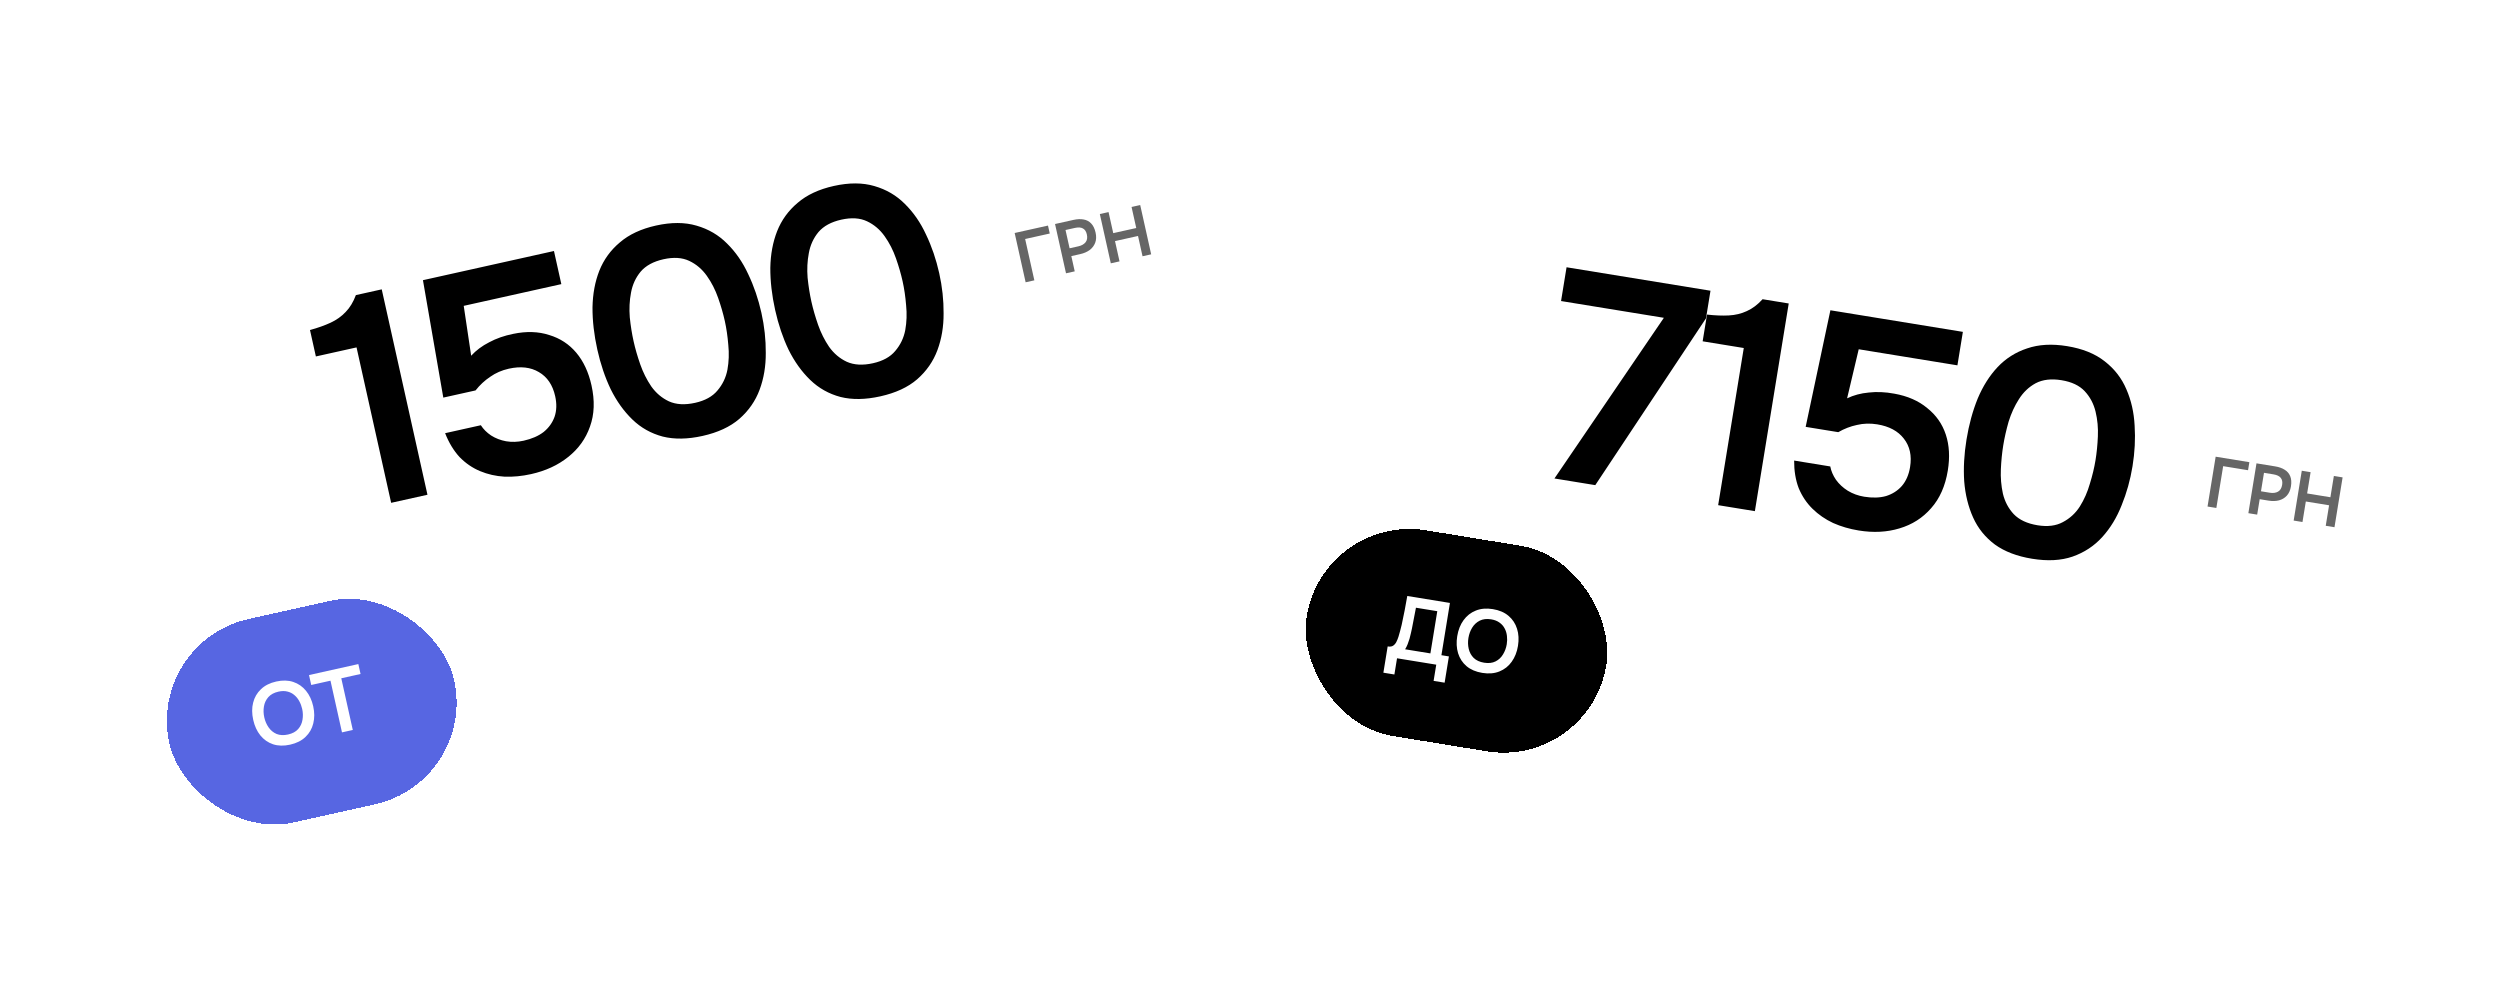
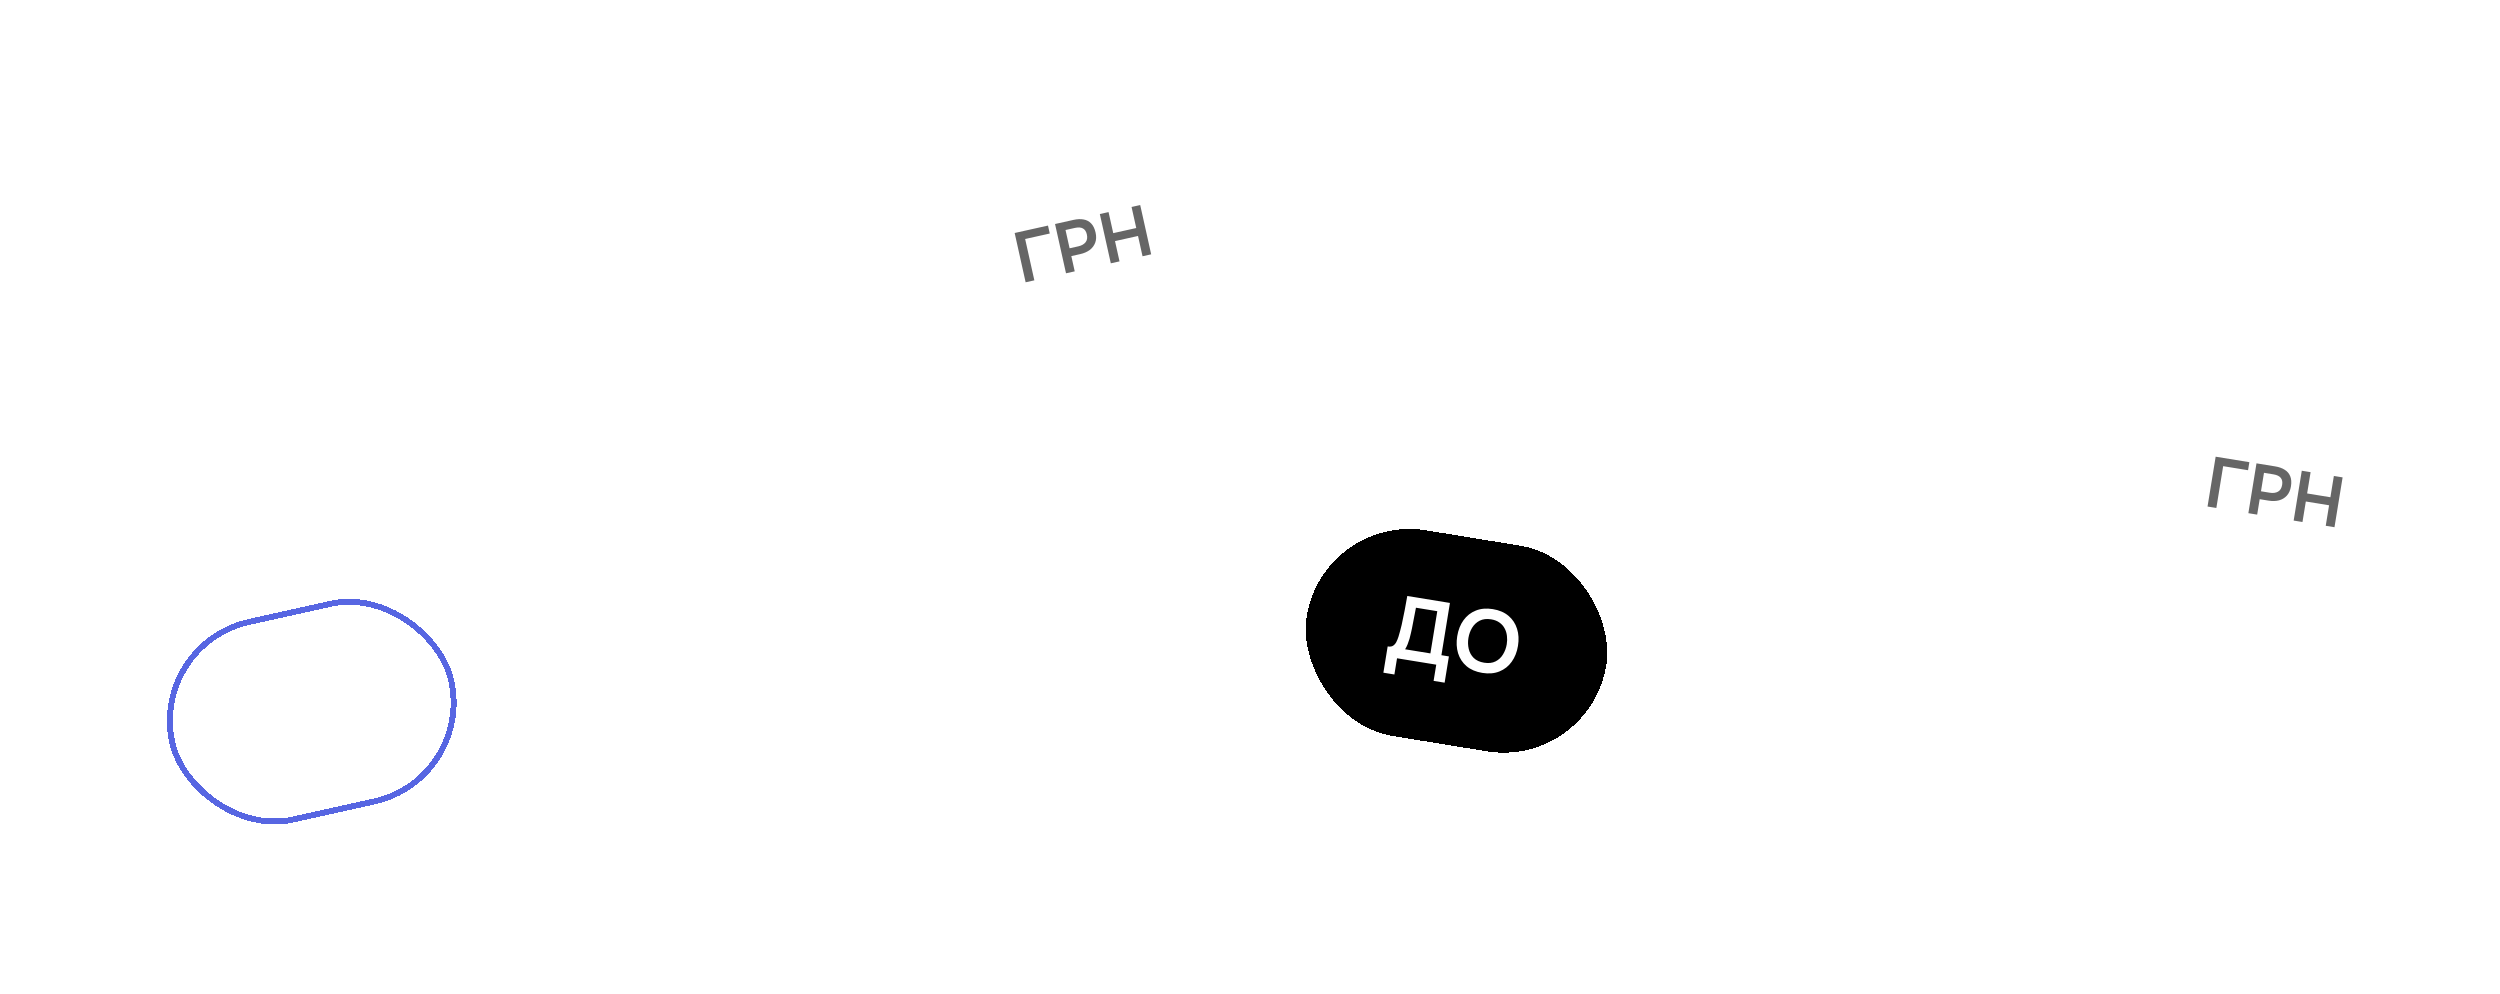
<svg xmlns="http://www.w3.org/2000/svg" width="420" height="167" viewBox="0 0 420 167" fill="none">
  <rect x="245.924" y="25.218" width="176" height="70" rx="20" transform="rotate(9.258 245.924 25.218)" fill="white" />
-   <path d="M261.147 80.385L279.529 53.391L262.257 50.575L263.182 44.9L287.363 48.842L286.607 53.48L268.007 81.503L261.147 80.385ZM288.65 84.868L292.954 58.466L286.045 57.34L286.777 52.849C288.136 53.004 289.361 53.051 290.452 52.993C291.542 52.934 292.544 52.692 293.458 52.267C294.404 51.847 295.289 51.181 296.114 50.268L300.506 50.984L294.819 85.873L288.65 84.868ZM312.266 89.123C310.72 88.871 309.286 88.451 307.963 87.864C306.645 87.244 305.492 86.448 304.502 85.476C303.512 84.504 302.738 83.348 302.18 82.007C301.66 80.639 301.405 79.095 301.415 77.374L307.485 78.363C307.63 79.13 307.948 79.874 308.438 80.596C308.961 81.323 309.621 81.937 310.418 82.438C311.247 82.945 312.172 83.281 313.191 83.448C314.573 83.673 315.795 83.635 316.857 83.336C317.925 83.003 318.81 82.438 319.514 81.641C320.224 80.811 320.683 79.755 320.892 78.472C321.203 76.563 320.855 74.97 319.848 73.691C318.873 72.418 317.382 71.618 315.376 71.29C314.191 71.097 313.054 71.132 311.965 71.393C310.88 71.622 309.835 72.025 308.829 72.604L303.351 71.712L307.506 52.125L329.763 55.753L328.846 61.378L312.264 58.676L310.313 66.919C311.412 66.389 312.631 66.064 313.967 65.944C315.309 65.792 316.734 65.855 318.242 66.135C320.474 66.532 322.318 67.339 323.775 68.556C325.27 69.745 326.311 71.232 326.898 73.017C327.485 74.801 327.597 76.812 327.232 79.049C326.808 81.648 325.873 83.758 324.427 85.38C323.013 87.007 321.242 88.137 319.112 88.769C317.016 89.407 314.734 89.525 312.266 89.123ZM341.394 93.87C338.86 93.457 336.778 92.662 335.146 91.484C333.52 90.273 332.298 88.757 331.48 86.935C330.663 85.113 330.165 83.09 329.987 80.866C329.842 78.647 329.971 76.304 330.373 73.836C330.781 71.336 331.408 69.04 332.256 66.95C333.136 64.864 334.25 63.104 335.599 61.669C336.985 60.206 338.642 59.159 340.569 58.527C342.501 57.863 344.733 57.737 347.267 58.15C349.866 58.573 351.973 59.423 353.589 60.7C355.237 61.982 356.451 63.548 357.231 65.397C358.043 67.252 358.505 69.286 358.617 71.5C358.762 73.719 358.644 75.996 358.263 78.332C357.888 80.635 357.279 82.815 356.437 84.873C355.628 86.936 354.544 88.719 353.185 90.219C351.825 91.72 350.161 92.817 348.19 93.509C346.258 94.173 343.993 94.294 341.394 93.87ZM342.311 88.245C343.989 88.518 345.402 88.343 346.55 87.72C347.732 87.102 348.685 86.227 349.41 85.096C350.14 83.931 350.703 82.655 351.098 81.267C351.526 79.885 351.841 78.568 352.045 77.318C352.249 76.068 352.381 74.739 352.442 73.33C352.508 71.889 352.38 70.5 352.057 69.164C351.735 67.828 351.128 66.682 350.237 65.726C349.345 64.77 348.044 64.153 346.334 63.874C344.623 63.595 343.177 63.765 341.995 64.383C340.847 65.006 339.907 65.9 339.177 67.064C338.452 68.196 337.876 69.453 337.448 70.835C337.053 72.223 336.753 73.542 336.55 74.793C336.346 76.043 336.211 77.388 336.145 78.83C336.084 80.239 336.199 81.608 336.488 82.939C336.811 84.275 337.418 85.421 338.309 86.376C339.233 87.338 340.567 87.96 342.311 88.245Z" fill="black" />
  <path d="M370.866 85.097L372.231 76.724L377.892 77.647L377.672 78.997L373.491 78.315L372.347 85.339L370.866 85.097ZM377.725 86.215L379.09 77.842L382.24 78.355C382.872 78.458 383.401 78.646 383.826 78.918C384.261 79.183 384.571 79.546 384.756 80.005C384.948 80.466 384.989 81.037 384.878 81.716C384.772 82.363 384.542 82.881 384.187 83.269C383.832 83.657 383.392 83.921 382.866 84.062C382.342 84.196 381.764 84.211 381.132 84.108L379.628 83.863L379.205 86.457L377.725 86.215ZM379.844 82.536L381.325 82.778C381.87 82.867 382.329 82.808 382.703 82.601C383.077 82.395 383.31 82.011 383.401 81.451C383.481 80.961 383.403 80.571 383.166 80.281C382.931 79.984 382.525 79.788 381.949 79.694L380.35 79.433L379.844 82.536ZM385.335 87.456L386.7 79.082L388.181 79.324L387.598 82.9L391.506 83.538L392.089 79.961L393.558 80.2L392.193 88.574L390.724 88.334L391.286 84.888L387.378 84.251L386.816 87.697L385.335 87.456Z" fill="black" fill-opacity="0.6" />
  <g filter="url(#filter0_d_1657_9377)">
    <rect x="217.336" y="76.284" width="51" height="35" rx="17.5" transform="rotate(9.258 217.336 76.284)" fill="black" shape-rendering="crispEdges" />
    <path d="M227.408 103.013L228.127 98.601C228.521 98.665 228.827 98.624 229.044 98.477C229.272 98.322 229.452 98.113 229.586 97.851C229.72 97.589 229.838 97.3 229.941 96.982C230.045 96.654 230.14 96.32 230.226 95.98C230.322 95.641 230.407 95.305 230.481 94.973C230.667 94.142 230.835 93.328 230.985 92.532C231.137 91.726 231.283 90.924 231.423 90.126L238.588 91.294L237.158 100.073L238.416 100.278L237.697 104.69L235.846 104.388L236.29 101.664L229.702 100.591L229.258 103.315L227.408 103.013ZM231.058 99.079L235.307 99.772L236.463 92.68L232.88 92.096L232.197 95.632C232.152 95.848 232.095 96.102 232.027 96.395C231.971 96.68 231.897 96.977 231.806 97.286C231.715 97.595 231.609 97.907 231.486 98.222C231.366 98.526 231.223 98.812 231.058 99.079ZM244.022 103.046C242.946 102.871 242.065 102.494 241.379 101.916C240.703 101.34 240.229 100.614 239.956 99.739C239.693 98.865 239.646 97.91 239.815 96.874C239.987 95.818 240.341 94.923 240.876 94.19C241.412 93.446 242.098 92.91 242.932 92.579C243.767 92.239 244.723 92.157 245.799 92.332C246.875 92.508 247.751 92.884 248.427 93.46C249.113 94.038 249.592 94.764 249.865 95.64C250.139 96.505 250.191 97.461 250.02 98.507C249.852 99.543 249.499 100.433 248.962 101.177C248.435 101.922 247.749 102.463 246.904 102.802C246.068 103.142 245.108 103.223 244.022 103.046ZM244.332 101.334C245.082 101.456 245.722 101.383 246.252 101.115C246.782 100.847 247.201 100.454 247.508 99.936C247.825 99.421 248.034 98.852 248.135 98.23C248.213 97.756 248.222 97.292 248.165 96.837C248.117 96.383 247.988 95.962 247.778 95.573C247.578 95.186 247.292 94.861 246.919 94.597C246.548 94.324 246.081 94.141 245.519 94.05C244.779 93.929 244.139 94.002 243.599 94.269C243.069 94.537 242.645 94.929 242.328 95.445C242.011 95.96 241.8 96.539 241.695 97.18C241.592 97.812 241.609 98.423 241.746 99.013C241.883 99.602 242.16 100.108 242.578 100.531C243.007 100.946 243.591 101.213 244.332 101.334Z" fill="white" />
  </g>
  <rect x="27.228" y="39.77" width="183" height="70" rx="20" transform="rotate(-12.552 27.228 39.77)" fill="white" />
-   <path d="M65.713 84.475L59.899 58.364L53.067 59.885L52.078 55.444C53.397 55.082 54.552 54.671 55.543 54.212C56.533 53.752 57.374 53.155 58.064 52.421C58.787 51.679 59.361 50.732 59.787 49.578L64.131 48.611L71.813 83.117L65.713 84.475ZM89.219 79.651C87.69 79.992 86.202 80.135 84.756 80.081C83.302 79.995 81.936 79.685 80.656 79.15C79.376 78.616 78.227 77.83 77.211 76.792C76.22 75.715 75.409 74.376 74.78 72.775L80.783 71.438C81.202 72.096 81.774 72.669 82.497 73.157C83.253 73.637 84.094 73.962 85.019 74.132C85.978 74.294 86.961 74.263 87.97 74.038C89.336 73.734 90.457 73.246 91.331 72.573C92.199 71.868 92.811 71.014 93.169 70.012C93.519 68.978 93.553 67.827 93.27 66.558C92.85 64.671 91.935 63.321 90.525 62.508C89.147 61.688 87.466 61.498 85.481 61.94C84.31 62.201 83.267 62.655 82.352 63.303C81.43 63.918 80.61 64.681 79.891 65.592L74.474 66.798L71.055 47.07L93.066 42.169L94.304 47.733L77.906 51.384L79.156 59.763C79.981 58.862 80.991 58.108 82.187 57.5C83.376 56.859 84.723 56.389 86.227 56.088C88.447 55.628 90.459 55.692 92.263 56.281C94.093 56.83 95.612 57.824 96.82 59.262C98.028 60.7 98.878 62.526 99.371 64.739C99.943 67.309 99.859 69.616 99.119 71.659C98.411 73.695 97.186 75.401 95.444 76.78C93.734 78.151 91.659 79.108 89.219 79.651ZM118.026 73.238C115.52 73.795 113.291 73.831 111.339 73.343C109.379 72.823 107.681 71.87 106.245 70.482C104.809 69.094 103.596 67.401 102.604 65.402C101.645 63.395 100.894 61.172 100.351 58.732C99.8 56.259 99.53 53.895 99.54 51.639C99.582 49.375 99.963 47.327 100.682 45.494C101.426 43.621 102.575 42.033 104.129 40.731C105.676 39.396 107.702 38.45 110.207 37.892C112.778 37.32 115.05 37.326 117.024 37.911C119.031 38.489 120.74 39.491 122.151 40.919C123.594 42.339 124.779 44.056 125.705 46.069C126.664 48.076 127.4 50.234 127.915 52.544C128.422 54.822 128.667 57.072 128.65 59.296C128.665 61.512 128.32 63.569 127.616 65.468C126.912 67.366 125.774 69.002 124.202 70.377C122.655 71.712 120.596 72.665 118.026 73.238ZM116.787 67.674C118.446 67.304 119.693 66.617 120.528 65.612C121.395 64.599 121.955 63.433 122.208 62.113C122.453 60.761 122.501 59.367 122.353 57.931C122.236 56.489 122.041 55.149 121.765 53.913C121.49 52.677 121.119 51.393 120.652 50.063C120.178 48.7 119.543 47.458 118.747 46.338C117.951 45.217 116.962 44.379 115.779 43.823C114.597 43.266 113.16 43.177 111.468 43.553C109.776 43.93 108.496 44.625 107.629 45.637C106.794 46.643 106.254 47.822 106.009 49.174C105.756 50.494 105.688 51.875 105.804 53.317C105.953 54.753 106.165 56.089 106.441 57.325C106.716 58.561 107.091 59.861 107.565 61.224C108.032 62.554 108.647 63.783 109.41 64.911C110.206 66.031 111.195 66.87 112.378 67.426C113.593 67.975 115.062 68.058 116.787 67.674ZM147.9 66.586C145.394 67.144 143.165 67.179 141.213 66.692C139.253 66.172 137.555 65.218 136.119 63.831C134.683 62.443 133.47 60.749 132.478 58.751C131.519 56.744 130.768 54.521 130.225 52.081C129.674 49.608 129.404 47.244 129.414 44.987C129.456 42.724 129.837 40.676 130.556 38.843C131.3 36.969 132.449 35.382 134.003 34.08C135.55 32.745 137.576 31.799 140.081 31.241C142.652 30.668 144.924 30.675 146.898 31.26C148.905 31.837 150.614 32.84 152.025 34.267C153.468 35.688 154.653 37.405 155.579 39.418C156.538 41.424 157.274 43.583 157.789 45.893C158.296 48.17 158.541 50.421 158.524 52.644C158.539 54.861 158.194 56.918 157.49 58.816C156.786 60.715 155.648 62.351 154.076 63.726C152.529 65.061 150.47 66.014 147.9 66.586ZM146.661 61.023C148.32 60.653 149.567 59.966 150.402 58.96C151.269 57.948 151.829 56.781 152.082 55.462C152.327 54.109 152.375 52.715 152.227 51.28C152.11 49.838 151.915 48.498 151.639 47.262C151.364 46.025 150.993 44.742 150.526 43.412C150.052 42.049 149.417 40.807 148.621 39.687C147.825 38.566 146.836 37.728 145.653 37.172C144.471 36.615 143.034 36.525 141.342 36.902C139.65 37.279 138.37 37.974 137.503 38.986C136.668 39.992 136.128 41.17 135.883 42.523C135.63 43.843 135.562 45.224 135.678 46.666C135.827 48.102 136.039 49.437 136.315 50.674C136.59 51.91 136.965 53.21 137.439 54.573C137.906 55.903 138.521 57.132 139.284 58.26C140.08 59.38 141.069 60.219 142.252 60.775C143.467 61.324 144.936 61.407 146.661 61.023Z" fill="black" />
  <path d="M172.306 47.424L170.463 39.143L176.062 37.896L176.359 39.232L172.224 40.152L173.771 47.098L172.306 47.424ZM179.09 45.914L177.246 37.633L180.362 36.939C180.986 36.8 181.547 36.778 182.043 36.872C182.546 36.957 182.968 37.178 183.31 37.536C183.66 37.893 183.909 38.407 184.059 39.079C184.201 39.719 184.18 40.285 183.994 40.777C183.809 41.269 183.499 41.678 183.063 42.005C182.626 42.324 182.095 42.553 181.47 42.691L179.983 43.023L180.554 45.588L179.09 45.914ZM179.691 41.711L181.155 41.385C181.693 41.265 182.098 41.04 182.369 40.709C182.639 40.378 182.713 39.936 182.59 39.381C182.482 38.897 182.264 38.564 181.937 38.383C181.608 38.194 181.159 38.163 180.589 38.29L179.007 38.642L179.691 41.711ZM186.616 44.238L184.772 35.957L186.237 35.631L187.024 39.168L190.89 38.308L190.102 34.77L191.554 34.447L193.398 42.728L191.946 43.052L191.187 39.643L187.321 40.504L188.08 43.912L186.616 44.238Z" fill="black" fill-opacity="0.6" />
  <g filter="url(#filter1_d_1657_9377)">
-     <rect x="19.658" y="97.802" width="49" height="35" rx="17.5" transform="rotate(-12.552 19.658 97.802)" fill="#5766E2" shape-rendering="crispEdges" />
    <rect x="20.255" y="98.181" width="48" height="34" rx="17" transform="rotate(-12.552 20.255 98.181)" stroke="#5766E2" shape-rendering="crispEdges" />
    <path d="M43.739 115.102C42.675 115.339 41.717 115.317 40.865 115.035C40.023 114.751 39.313 114.254 38.735 113.542C38.166 112.829 37.768 111.96 37.54 110.935C37.307 109.89 37.303 108.928 37.527 108.049C37.749 107.159 38.186 106.406 38.838 105.79C39.487 105.164 40.344 104.732 41.408 104.495C42.472 104.259 43.425 104.282 44.266 104.566C45.118 104.848 45.833 105.344 46.411 106.055C46.987 106.757 47.391 107.625 47.621 108.66C47.849 109.685 47.852 110.642 47.63 111.531C47.418 112.419 46.983 113.176 46.323 113.805C45.674 114.431 44.812 114.863 43.739 115.102ZM43.39 113.397C44.132 113.232 44.699 112.927 45.091 112.481C45.484 112.035 45.726 111.515 45.819 110.92C45.922 110.324 45.905 109.718 45.768 109.103C45.664 108.634 45.501 108.199 45.278 107.798C45.065 107.395 44.789 107.052 44.449 106.769C44.12 106.484 43.733 106.288 43.289 106.182C42.843 106.066 42.342 106.07 41.786 106.194C41.054 106.357 40.487 106.662 40.084 107.111C39.692 107.556 39.444 108.078 39.342 108.674C39.239 109.271 39.258 109.886 39.399 110.521C39.538 111.146 39.781 111.706 40.127 112.203C40.473 112.7 40.919 113.067 41.463 113.304C42.016 113.529 42.658 113.56 43.39 113.397ZM52.454 113.039L50.521 104.357L47.285 105.077L46.913 103.408L55.2 101.563L55.572 103.232L52.336 103.952L54.269 112.635L52.454 113.039Z" fill="white" />
  </g>
  <defs>
    <filter id="filter0_d_1657_9377" x="188.706" y="58.284" width="111.966" height="98.749" filterUnits="userSpaceOnUse" color-interpolation-filters="sRGB">
      <feFlood flood-opacity="0" result="BackgroundImageFix" />
      <feColorMatrix in="SourceAlpha" type="matrix" values="0 0 0 0 0 0 0 0 0 0 0 0 0 0 0 0 0 0 127 0" result="hardAlpha" />
      <feOffset dx="5" dy="10" />
      <feGaussianBlur stdDeviation="14" />
      <feComposite in2="hardAlpha" operator="out" />
      <feColorMatrix type="matrix" values="0 0 0 0 0 0 0 0 0 0 0 0 0 0 0 0 0 0 0.45 0" />
      <feBlend mode="normal" in2="BackgroundImageFix" result="effect1_dropShadow_1657_9377" />
      <feBlend mode="normal" in="SourceGraphic" in2="effect1_dropShadow_1657_9377" result="shape" />
    </filter>
    <filter id="filter1_d_1657_9377" x="-3.342" y="69.153" width="111.435" height="100.812" filterUnits="userSpaceOnUse" color-interpolation-filters="sRGB">
      <feFlood flood-opacity="0" result="BackgroundImageFix" />
      <feColorMatrix in="SourceAlpha" type="matrix" values="0 0 0 0 0 0 0 0 0 0 0 0 0 0 0 0 0 0 127 0" result="hardAlpha" />
      <feOffset dx="5" dy="10" />
      <feGaussianBlur stdDeviation="14" />
      <feComposite in2="hardAlpha" operator="out" />
      <feColorMatrix type="matrix" values="0 0 0 0 0.149 0 0 0 0 0.244 0 0 0 0 0.735 0 0 0 0.45 0" />
      <feBlend mode="normal" in2="BackgroundImageFix" result="effect1_dropShadow_1657_9377" />
      <feBlend mode="normal" in="SourceGraphic" in2="effect1_dropShadow_1657_9377" result="shape" />
    </filter>
  </defs>
</svg>